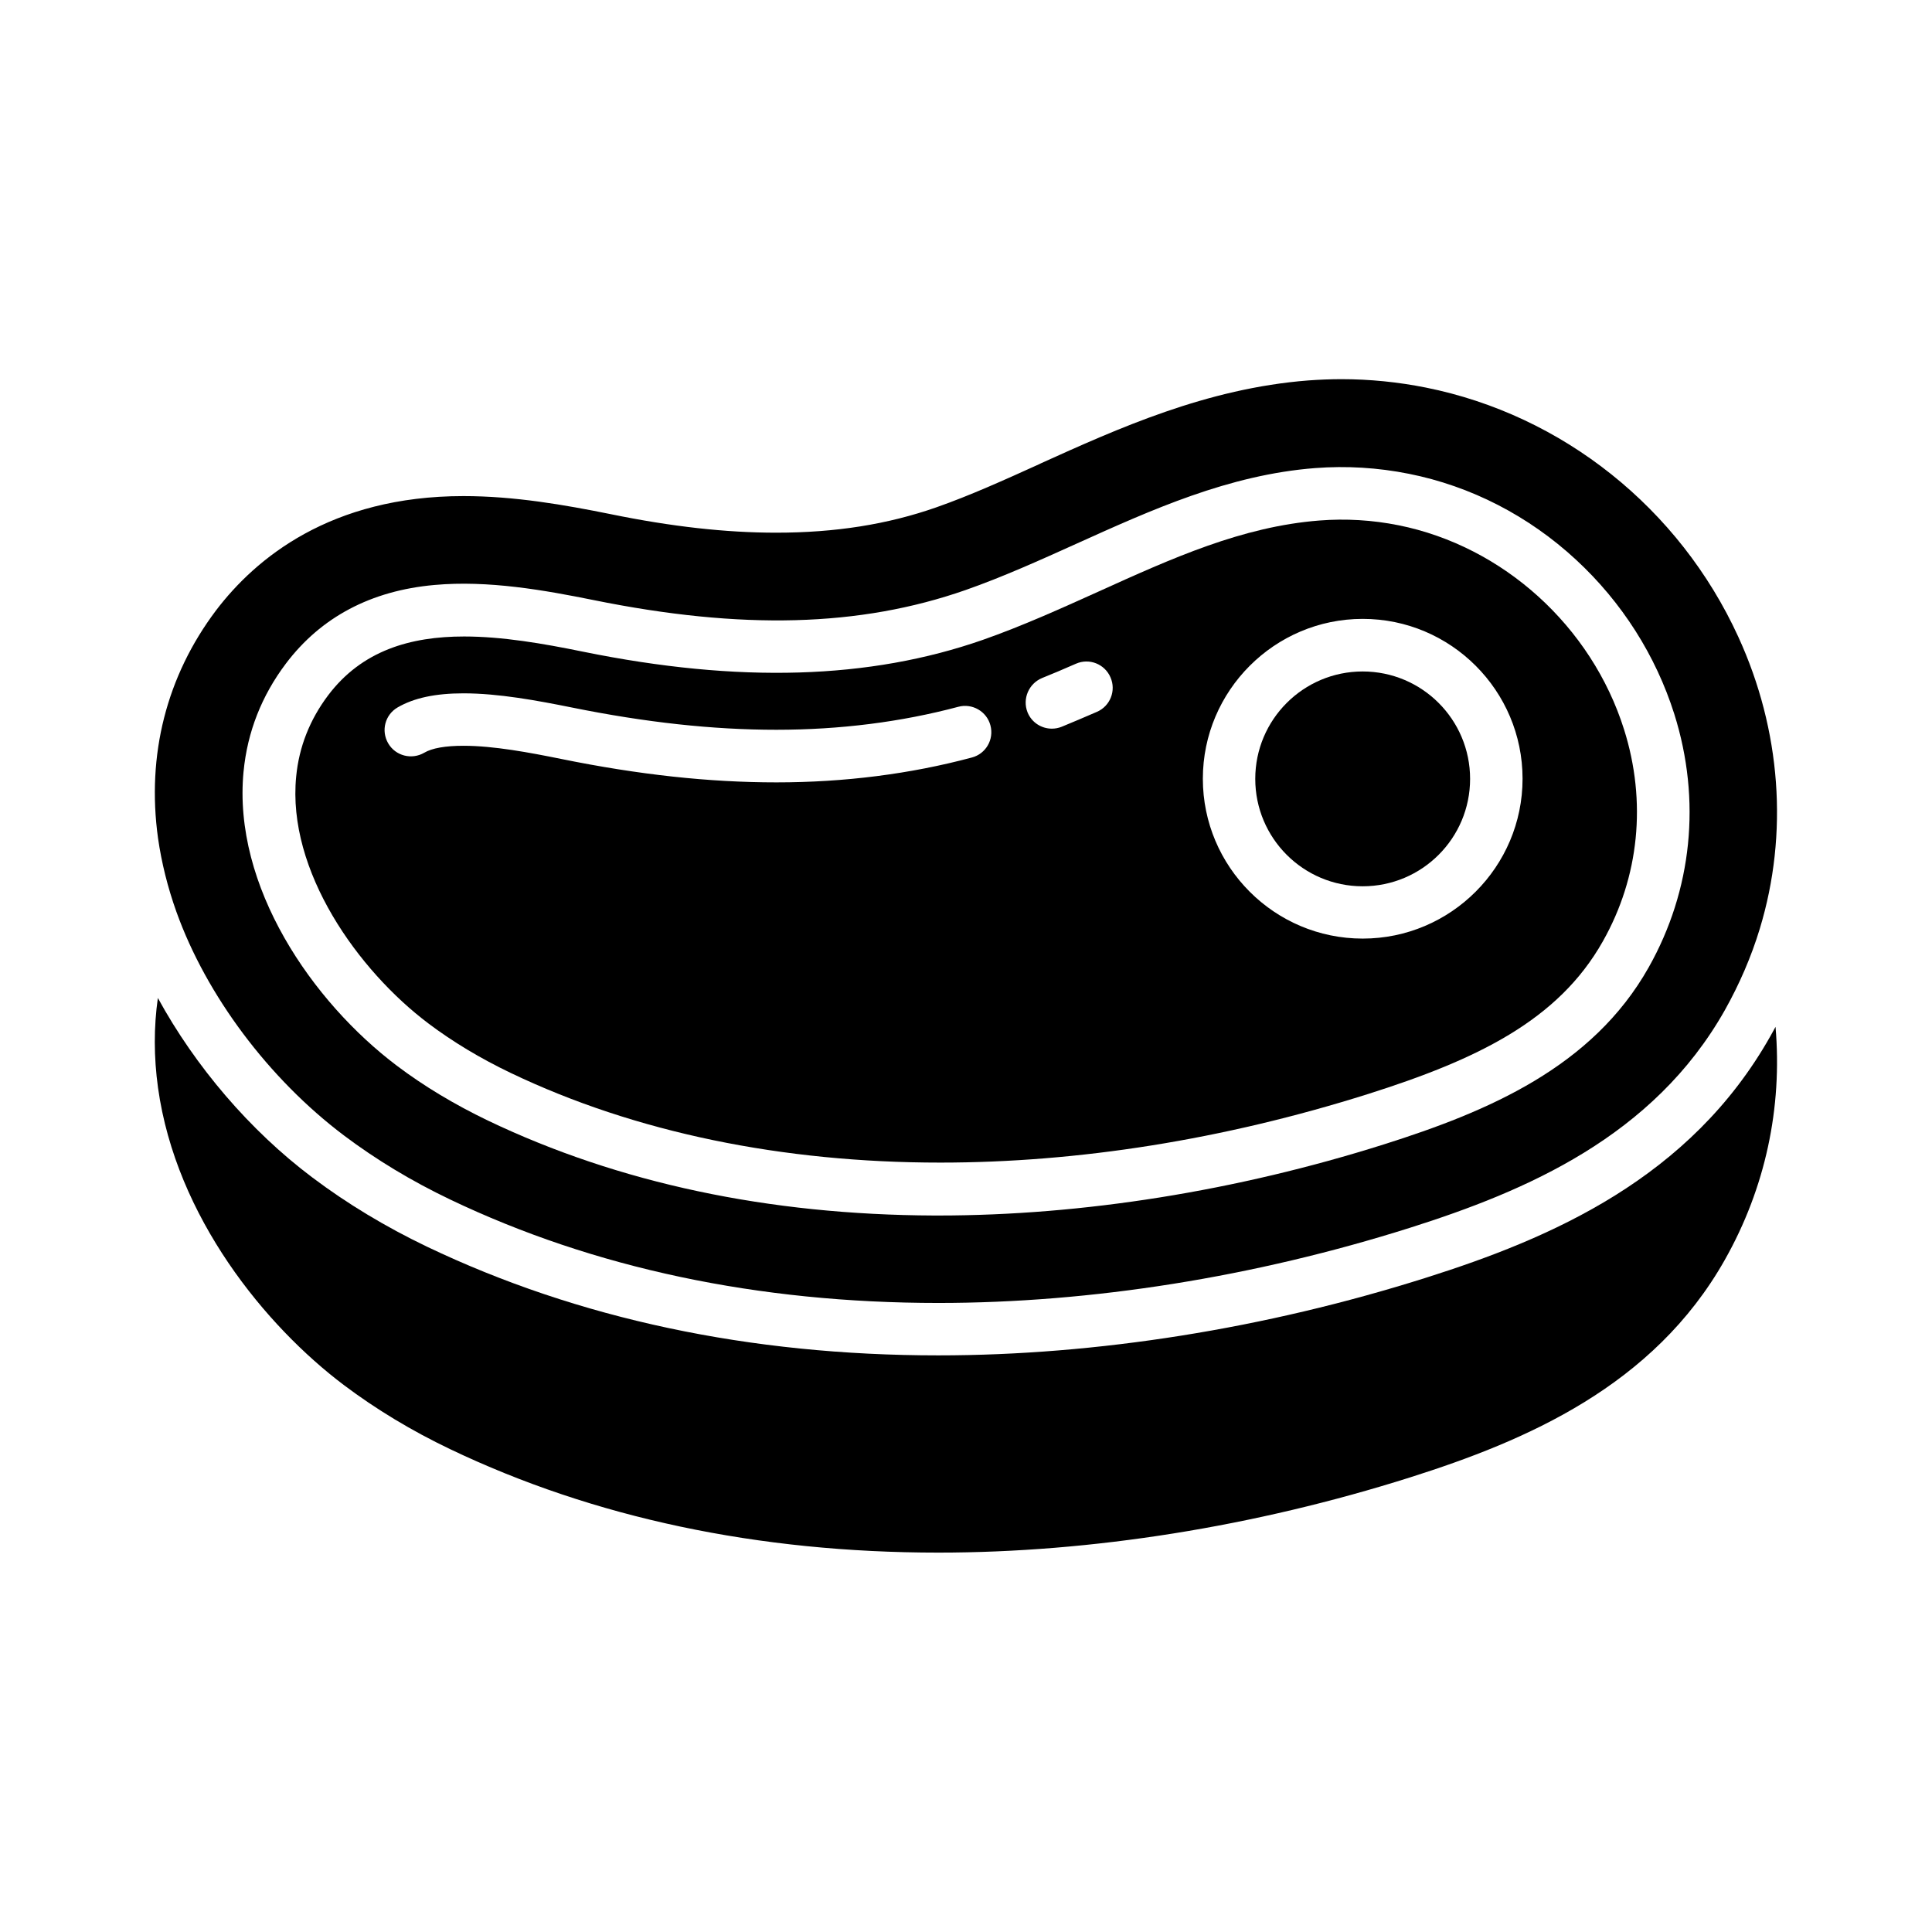
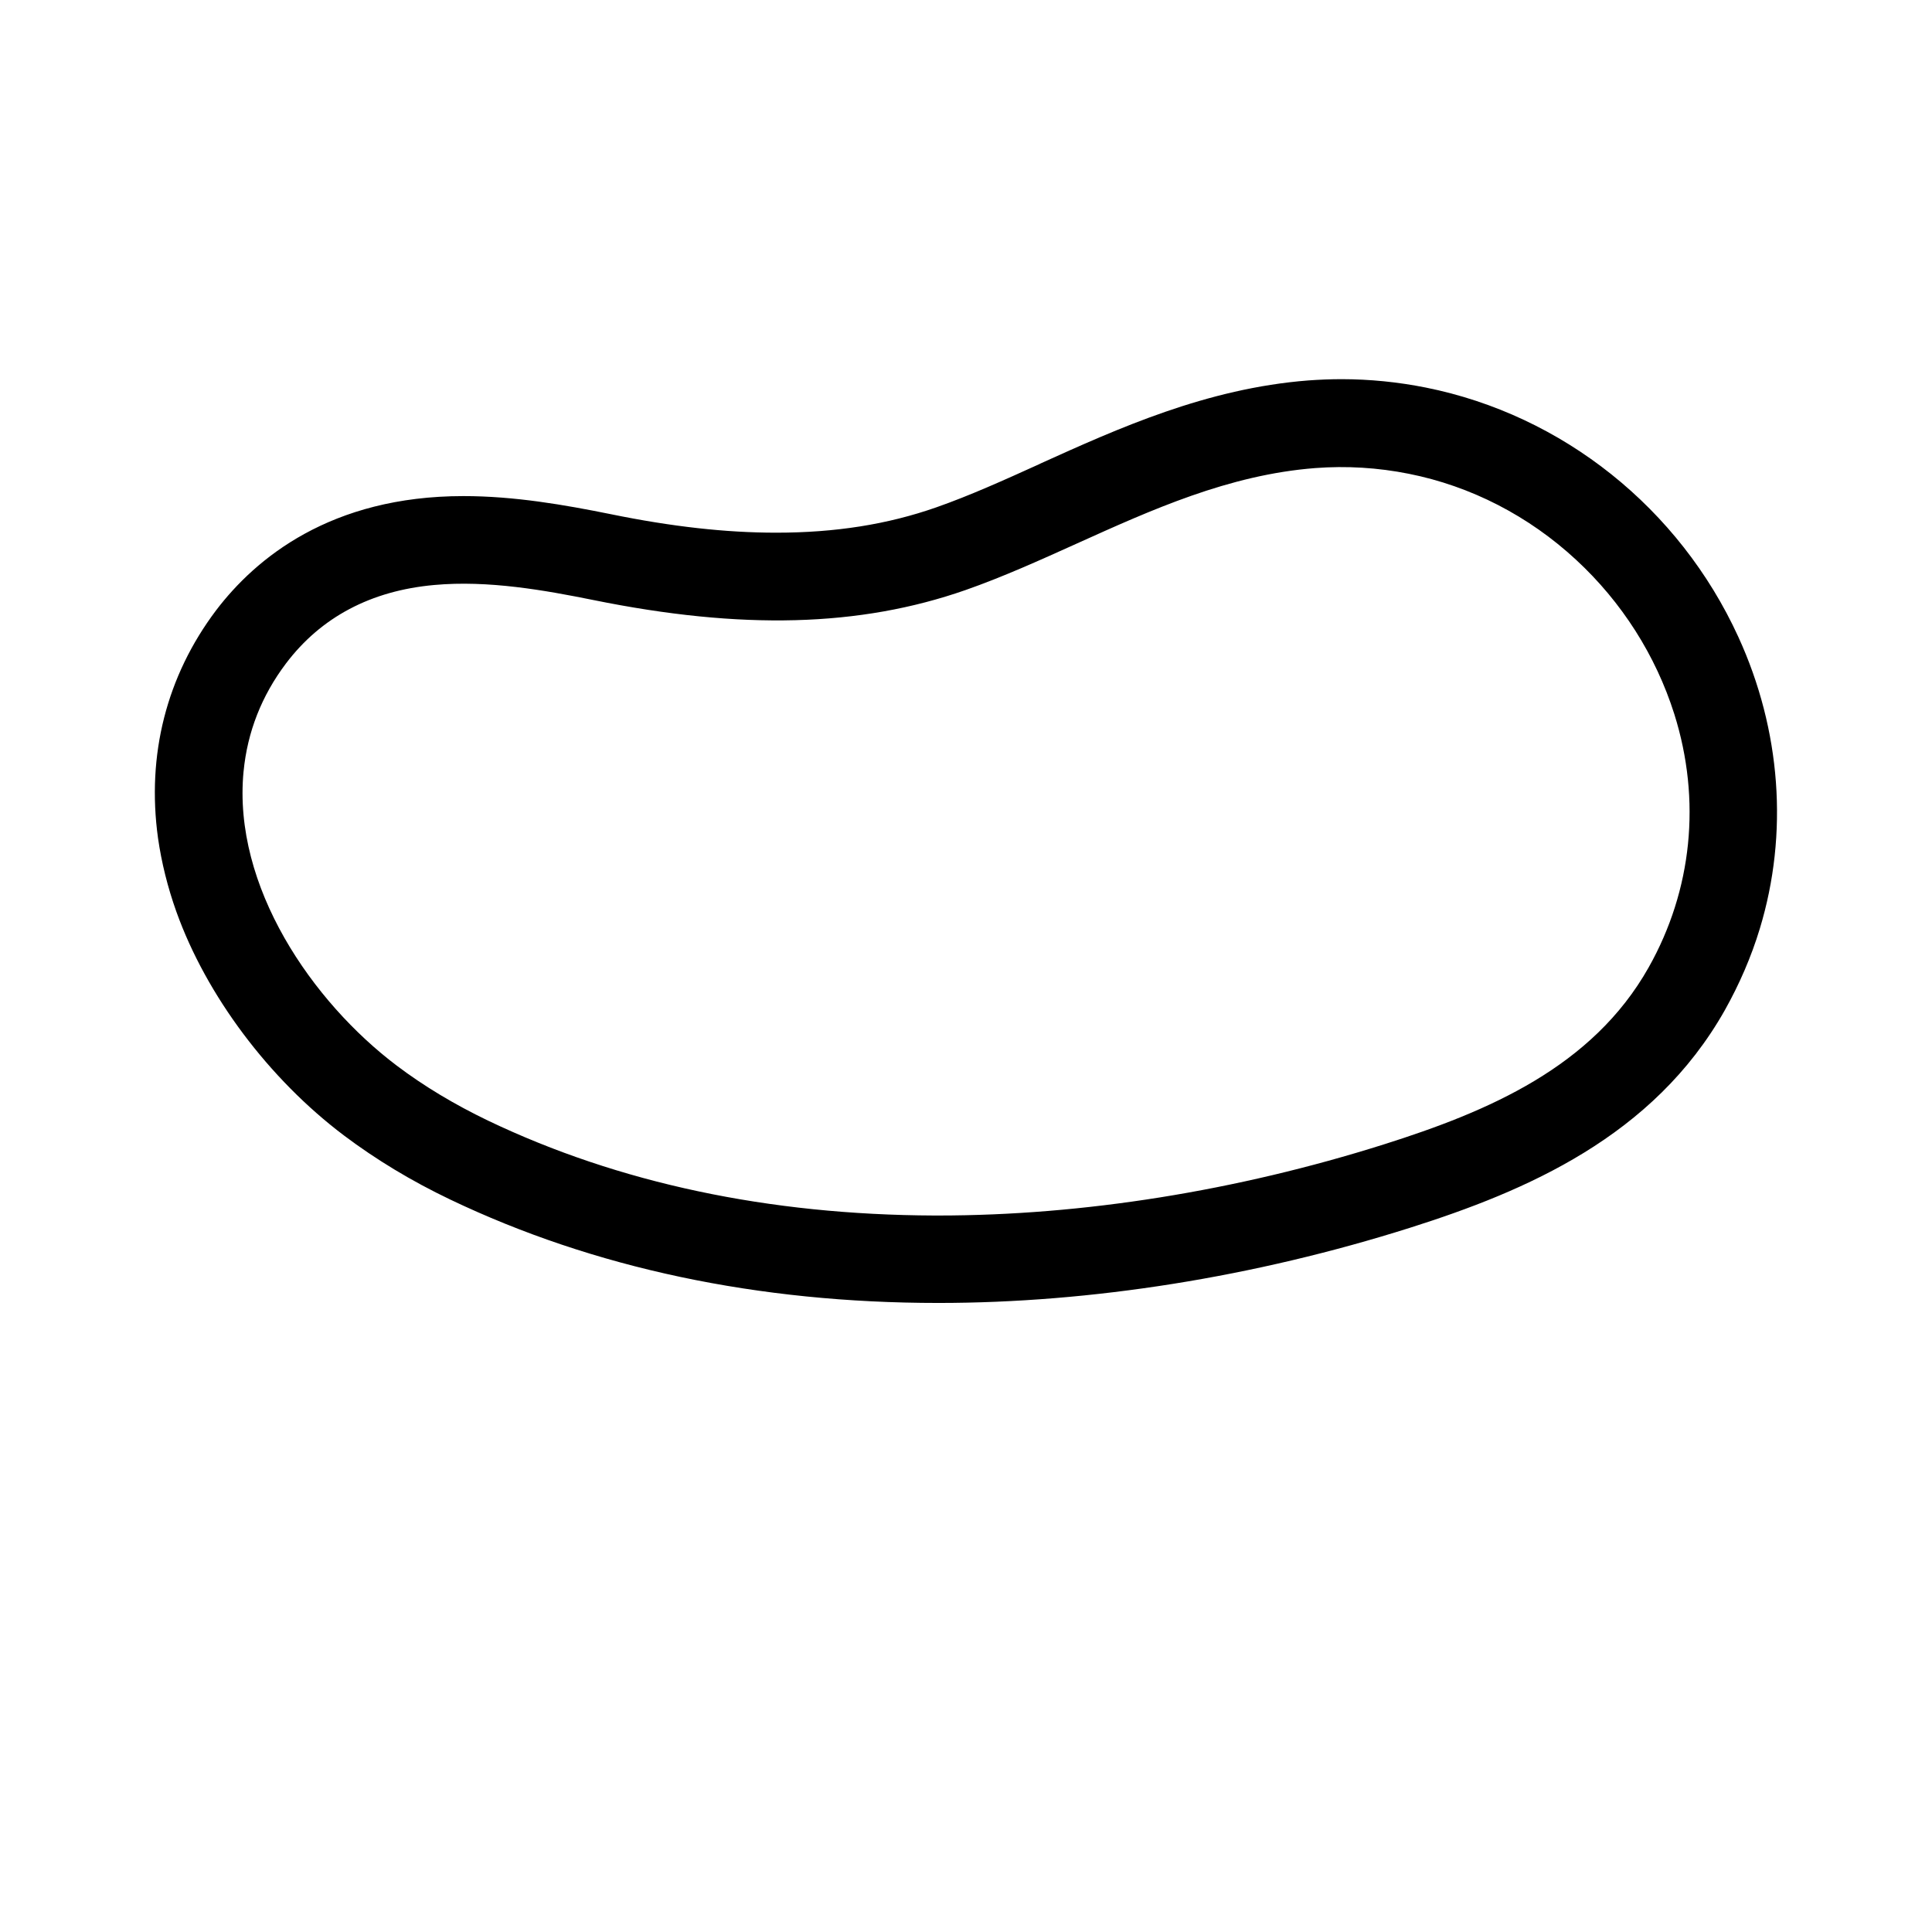
<svg xmlns="http://www.w3.org/2000/svg" fill="#000000" width="800px" height="800px" version="1.1" viewBox="144 144 512 512">
  <g>
-     <path d="m533.59 350.41c0 15.723-12.746 28.465-28.469 28.465-15.719 0-28.465-12.742-28.465-28.465 0-15.719 12.746-28.465 28.465-28.465 15.723 0 28.469 12.746 28.469 28.465" />
-     <path d="m614.54 416.12c-0.418 0.797-0.883 1.637-1.344 2.434-21.285 37.742-58.105 53.57-91.316 64.066-42.57 13.477-87.285 20.57-129.23 20.57-49.918 0-95.473-9.699-135.4-28.758-11.043-5.289-21.285-11.461-30.48-18.391-16.543-12.426-31.027-29.43-40.934-47.566-1.09 7.684-1.09 15.66 0.043 23.805 4.785 34.344 28.59 63.227 49.289 78.805 8.48 6.383 17.926 12.09 28.129 16.961 38.039 18.18 81.574 27.414 129.39 27.414 40.559 0 83.801-6.887 125.03-19.941 30.605-9.699 64.445-24.098 83.379-57.645 10.75-19.016 15.281-40.344 13.438-61.754z" />
+     <path d="m614.54 416.12z" />
    <path d="m190.75 385.64c7.934 22.168 24.52 44.293 44.418 59.281 8.48 6.383 17.926 12.09 28.129 16.961 38.039 18.18 81.574 27.414 129.39 27.414 40.559 0 83.801-6.887 125.03-19.941 30.605-9.699 64.445-24.098 83.379-57.645 3.863-6.887 7.012-14.148 9.277-21.621 7.641-25.148 5.625-52.605-5.711-77.336-15.617-34.09-46.559-58.777-82.793-66.043-7.348-1.469-14.863-2.227-22.379-2.227-2.898 0-5.836 0.125-8.773 0.336-26.953 2.098-50.422 12.723-71.121 22.082l-0.043 0.043c-9.531 4.324-18.559 8.398-27.414 11.504-12.93 4.535-26.785 6.719-42.445 6.719-13.309 0-27.668-1.594-43.875-4.914-12.258-2.477-25.484-4.785-39.004-4.785-35.227 0-55.082 16.5-65.578 30.312-13.09 17.387-18.422 38.254-15.359 60.336 0.926 6.465 2.562 13.059 4.871 19.523zm17.801-37.199c1.008-10.453 4.785-20.07 11.25-28.633 9.277-12.258 22.504-19.27 39.297-20.781 14.273-1.301 29.262 1.387 42.152 3.988 39.297 7.977 70.617 7.137 98.621-2.644 9.824-3.441 19.773-7.934 29.348-12.258 19.902-8.984 40.43-18.305 63.355-20.07 8.23-0.629 16.582-0.125 24.77 1.512 16.457 3.273 31.781 11.168 44.336 22.797 12.133 11.211 21.117 25.359 26.031 40.891 7.18 22.797 4.746 46.645-6.801 67.133-14.906 26.449-42.531 38.164-70.156 46.895-39.047 12.344-79.855 18.852-118.06 18.852h-1.133c-43.875-0.168-83.633-8.605-118.23-25.148-8.816-4.242-16.961-9.109-24.184-14.57-22.297-16.832-43.539-47.438-40.602-77.961z" />
-     <path d="m257.55 415.24c6.465 4.871 13.812 9.277 21.789 13.098 33.082 15.828 72.086 23.762 113.86 23.762 36.441 0 74.941-6.047 113.36-18.18 28.758-9.109 50.383-19.438 62.219-40.473 9.656-17.086 11.629-37.031 5.625-56.09-8.605-27.375-32.074-48.617-59.785-54.16-6.926-1.387-13.98-1.805-20.949-1.258-20.488 1.594-39.047 9.992-58.695 18.895-9.867 4.449-20.07 9.07-30.48 12.723-30.02 10.496-64.699 11.547-105.97 3.148-10.664-2.184-21.453-4.031-31.531-4.031-14.273 0-27.078 3.738-36.023 15.574-4.871 6.465-7.727 13.688-8.48 21.539-2.469 25.023 16.469 51.473 35.066 65.453zm247.58-107.23c23.387 0 42.363 19.02 42.363 42.363s-19.02 42.363-42.363 42.363c-23.387 0-42.363-19.02-42.363-42.363 0.004-23.344 19.023-42.363 42.363-42.363zm-84.934 15.66c2.688-1.09 5.625-2.309 8.941-3.777 3.527-1.555 7.641 0.082 9.152 3.609 1.555 3.527-0.082 7.641-3.609 9.152-3.441 1.512-6.508 2.769-9.32 3.945-0.84 0.336-1.723 0.504-2.602 0.504-2.769 0-5.375-1.637-6.465-4.367-1.387-3.566 0.336-7.598 3.902-9.066zm-170.83 7.809c4.324-2.519 10.035-3.738 17.465-3.738 9.32 0 19.648 1.93 28.633 3.738 19.691 3.988 37.449 5.918 54.285 5.918 16.879 0 33.082-2.059 48.199-6.086 3.695-1.008 7.559 1.219 8.523 4.914 1.008 3.738-1.219 7.559-4.914 8.523-16.289 4.367-33.715 6.59-51.809 6.59-17.801 0-36.441-2.016-57.055-6.215-8.312-1.68-17.844-3.484-25.863-3.484-4.828 0-8.355 0.629-10.41 1.848-3.316 1.93-7.598 0.84-9.531-2.477-1.973-3.359-0.84-7.602 2.477-9.531z" />
  </g>
</svg>